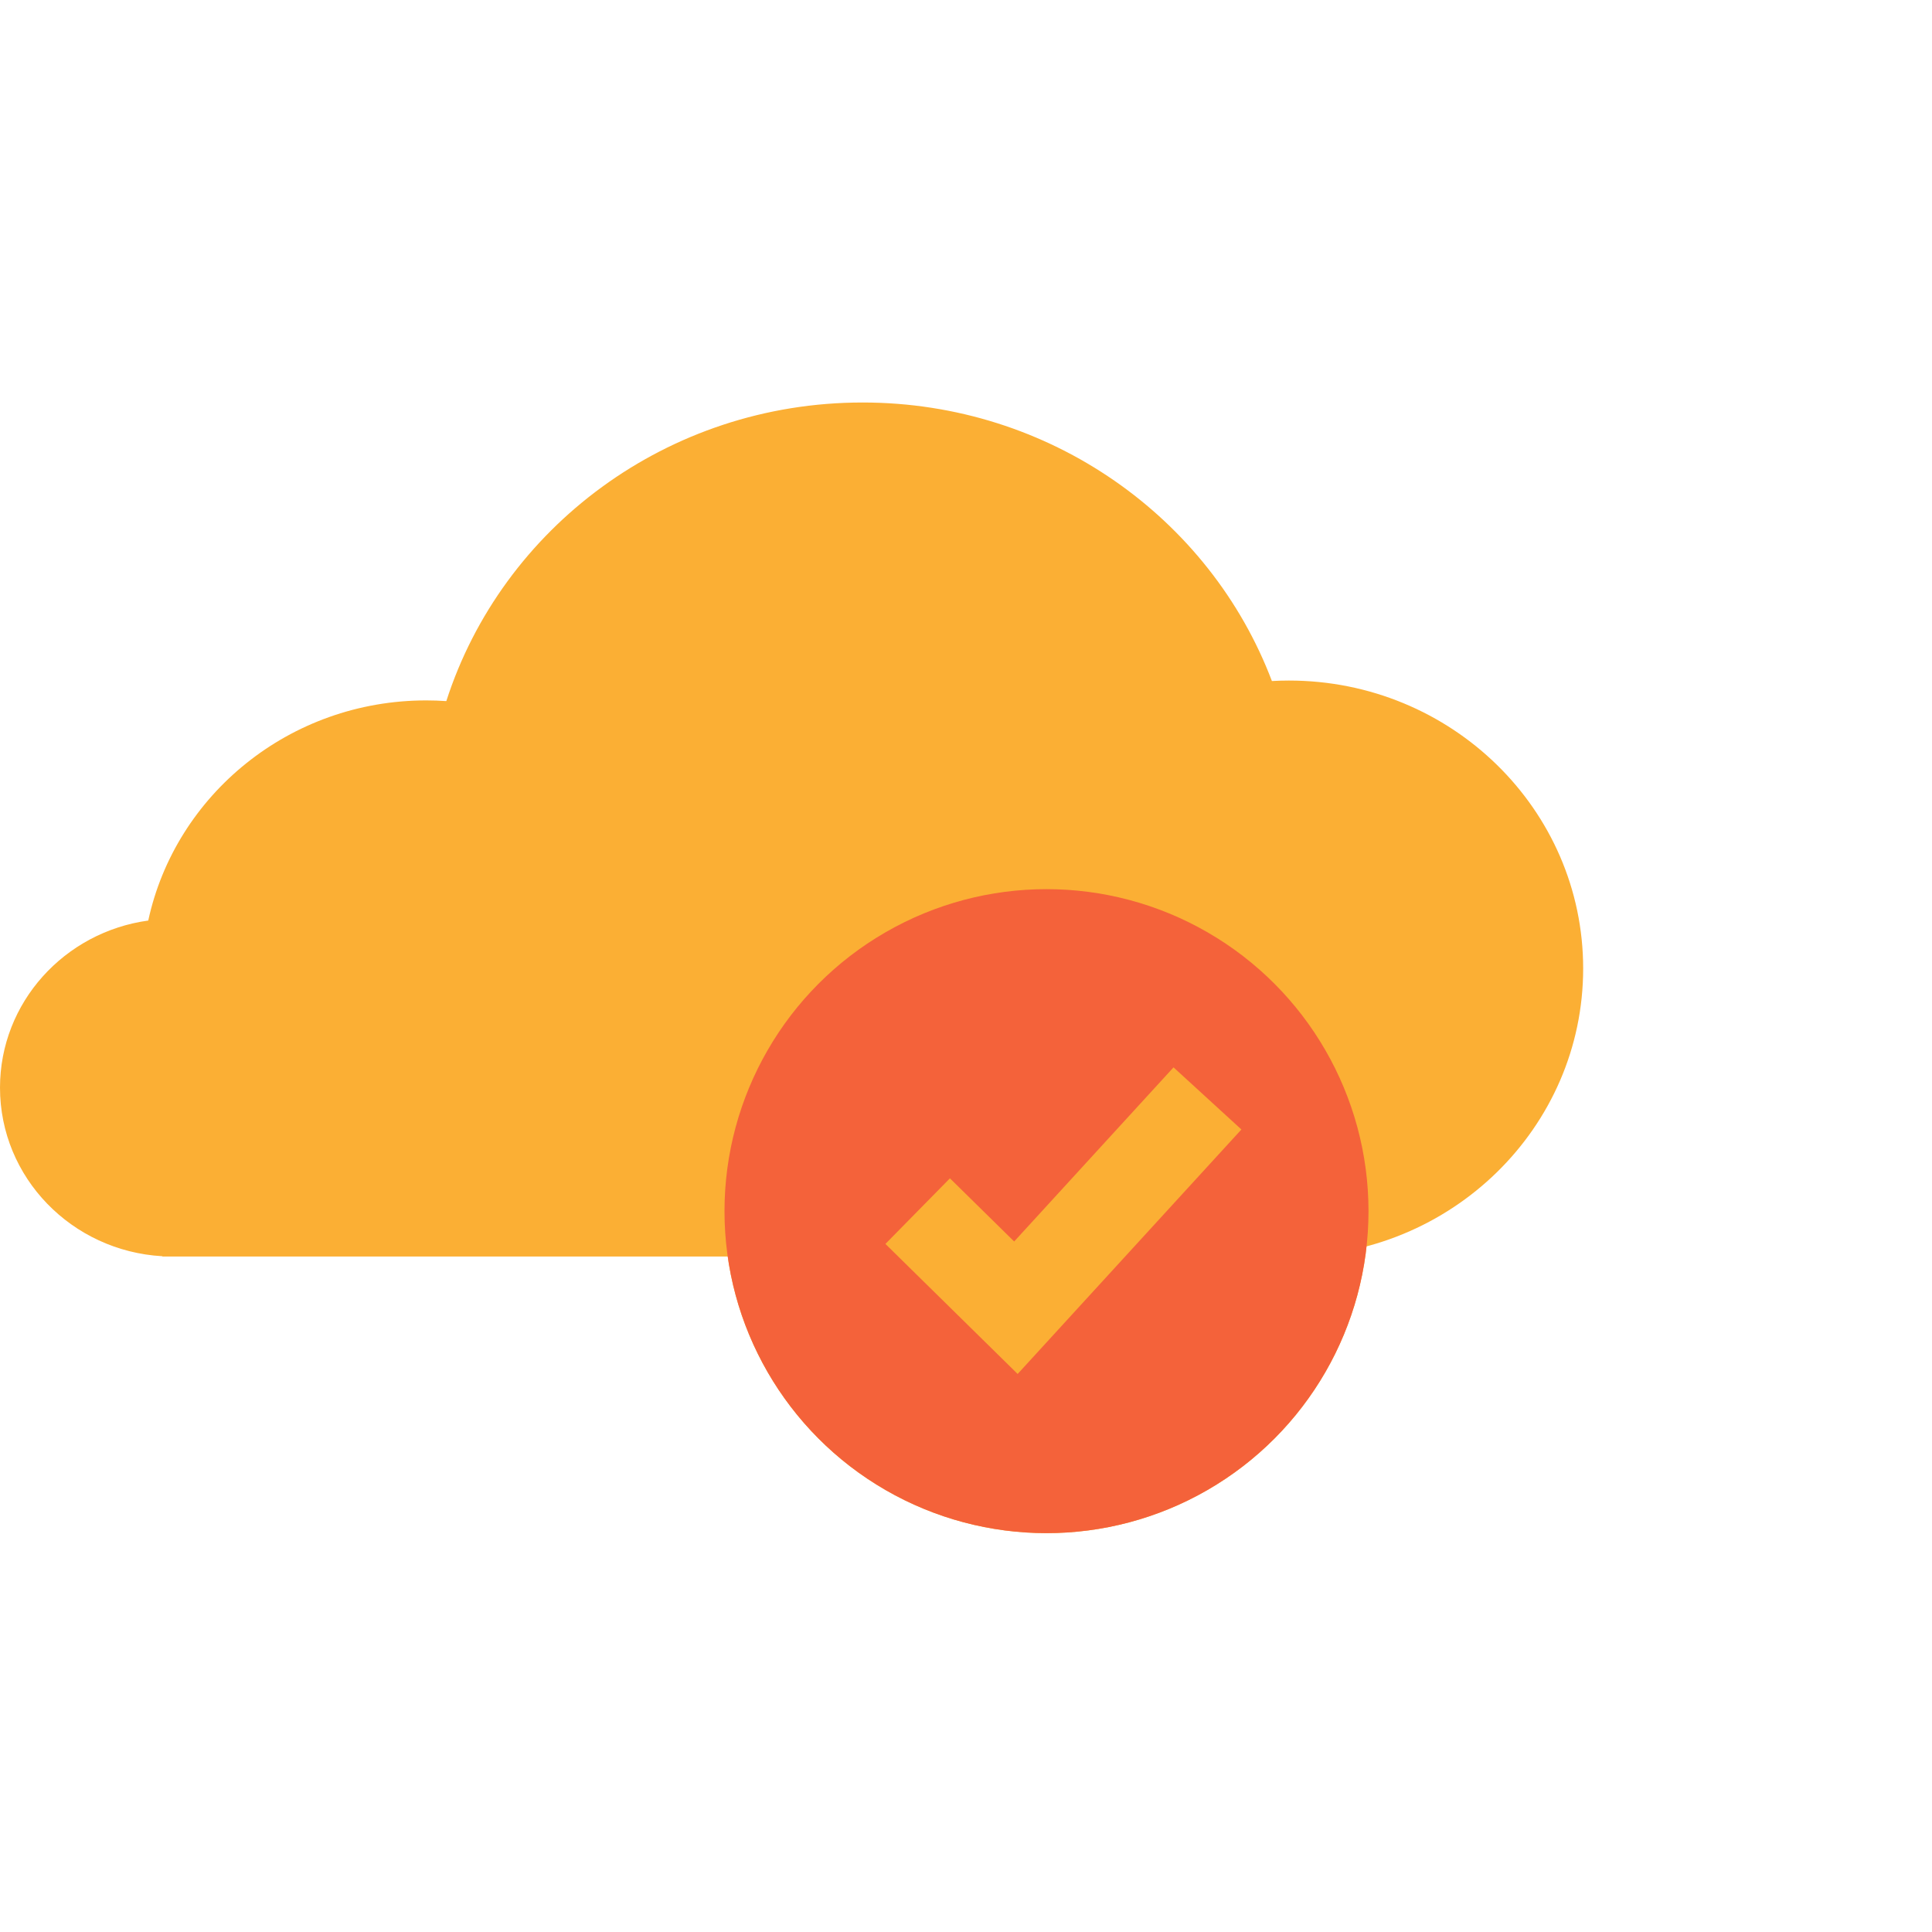
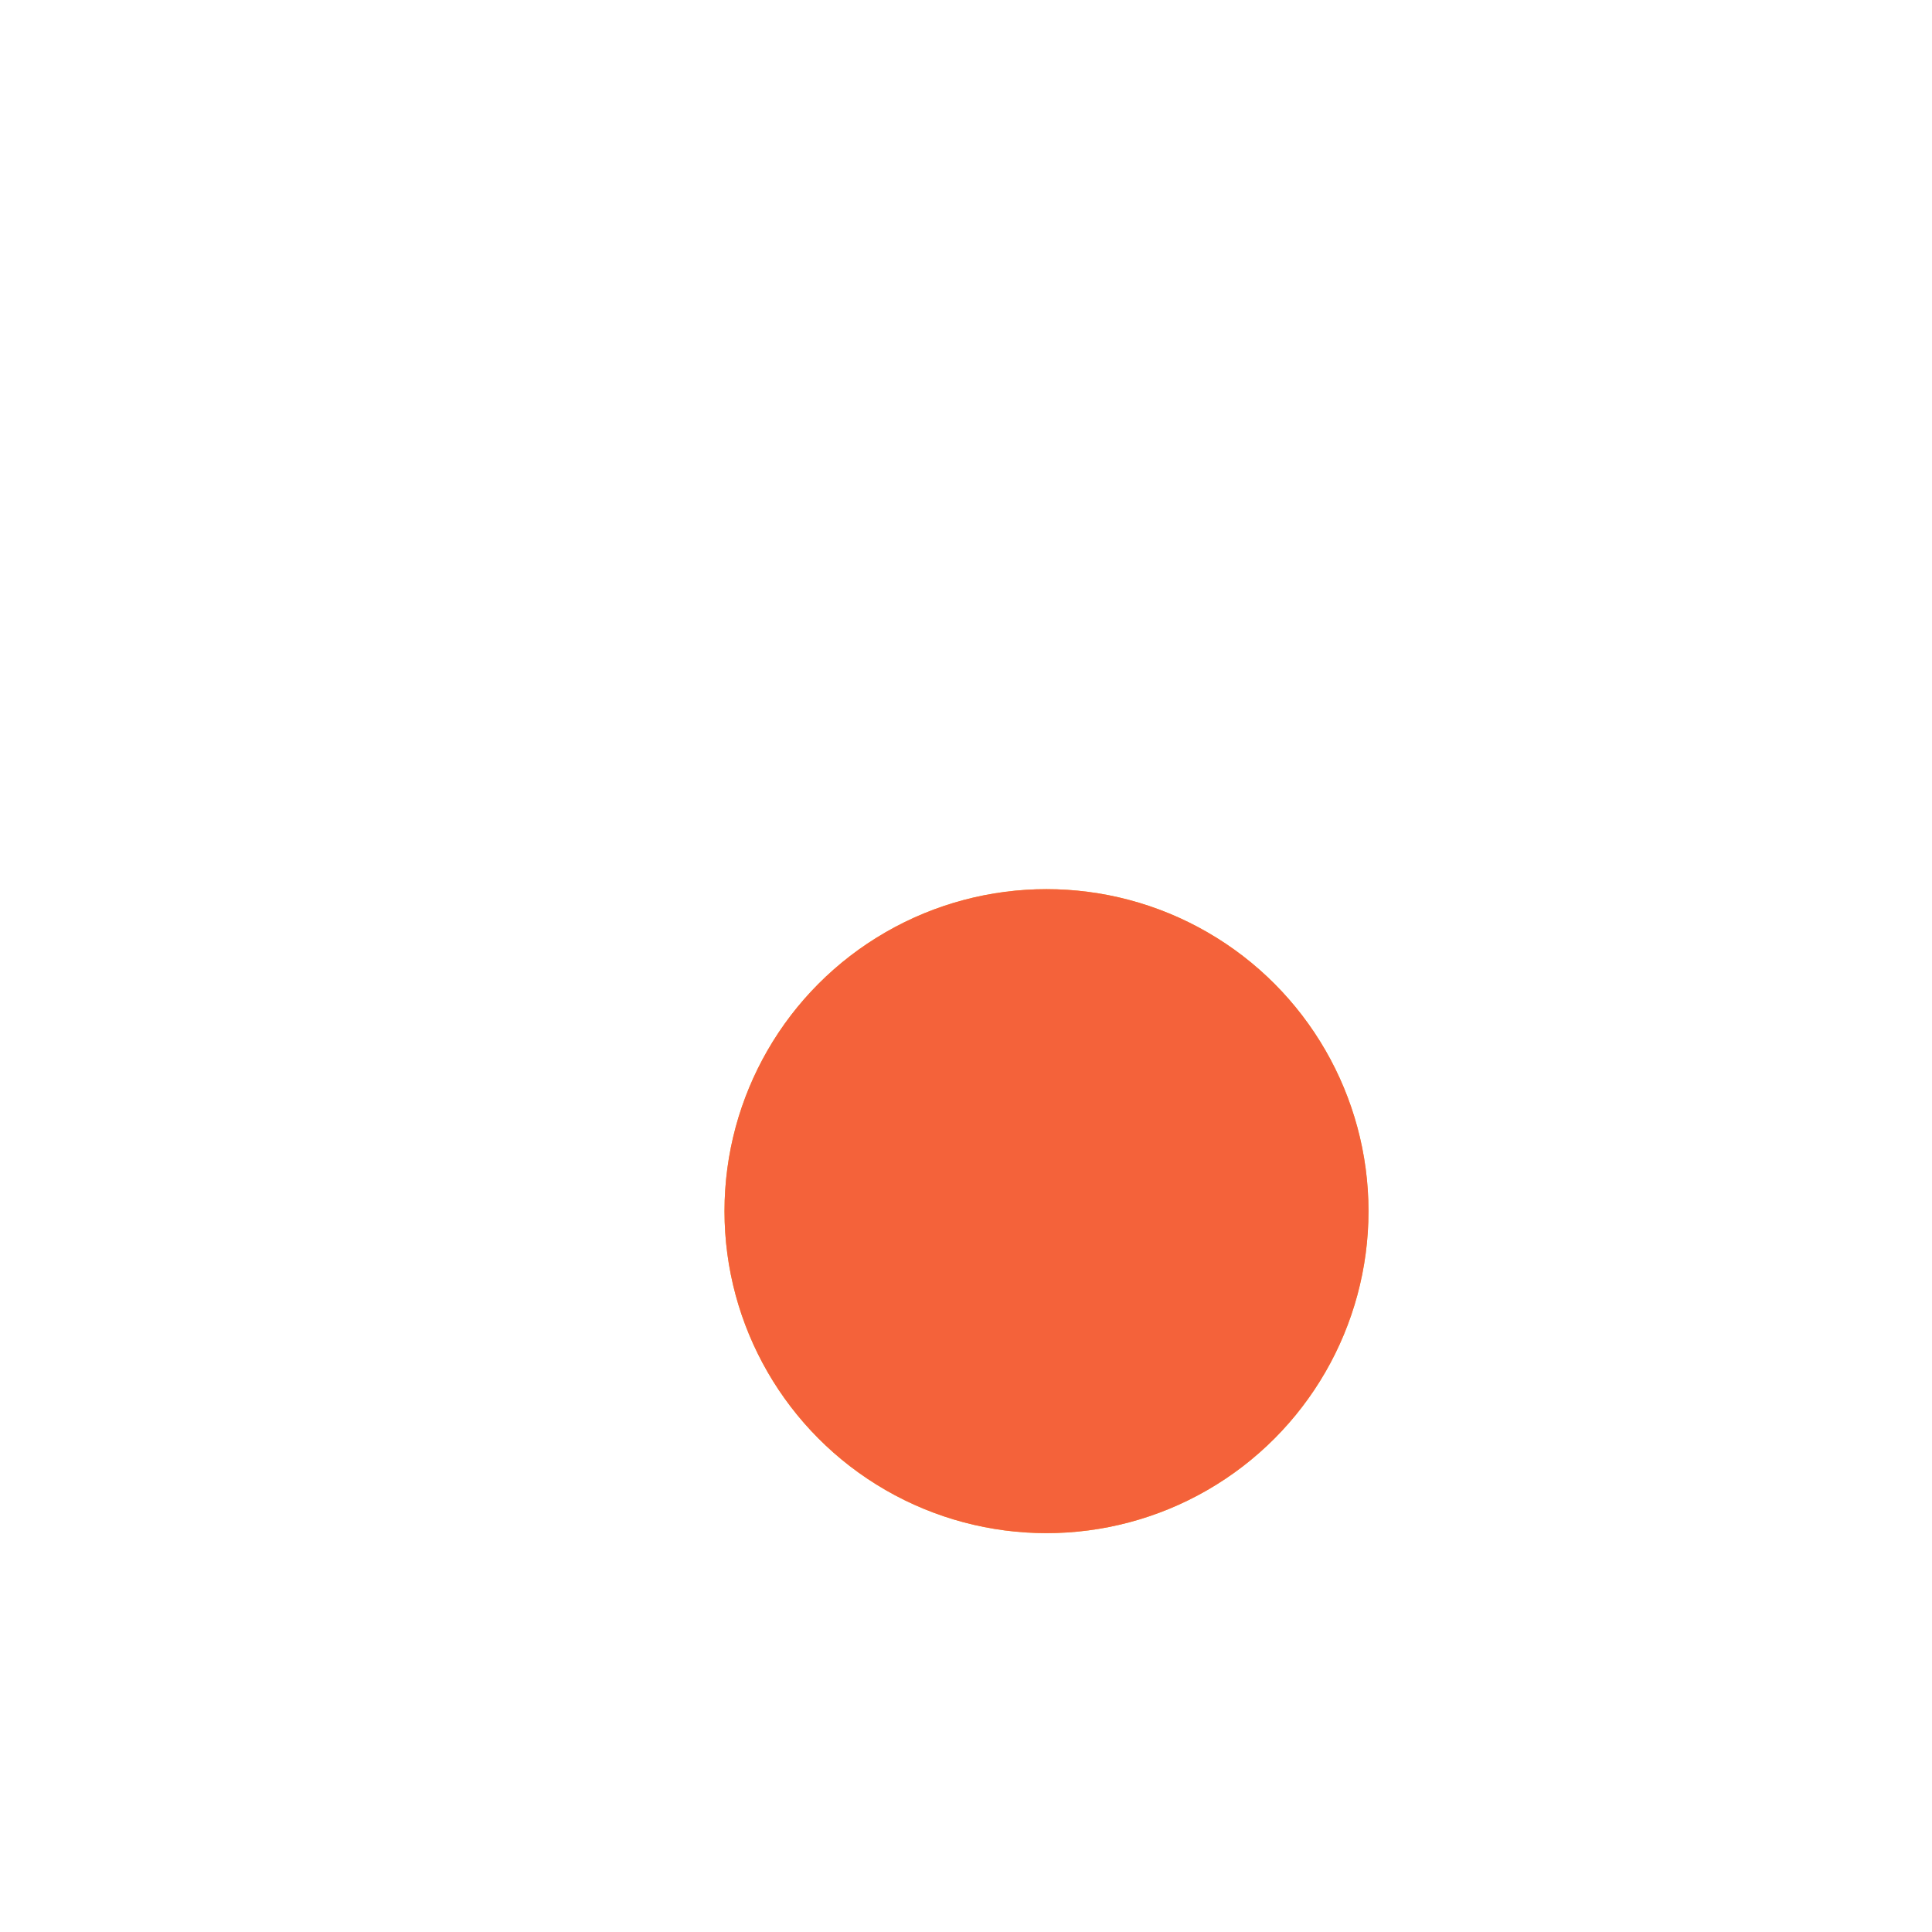
<svg xmlns="http://www.w3.org/2000/svg" fill="none" viewBox="0 0 72 72" height="72" width="72">
-   <path fill="#FBAF34" d="M6.051 46.816C2.676 46.624 0 43.885 0 40.535C0 37.361 2.402 34.736 5.525 34.306C6.54 29.619 10.793 26.102 15.885 26.102C16.136 26.102 16.386 26.111 16.633 26.128C18.709 19.677 24.87 15 32.147 15C39.141 15 45.103 19.319 47.4 25.38C47.609 25.368 47.82 25.362 48.032 25.362C54.089 25.362 59 30.167 59 36.094C59 42.022 54.089 46.827 48.032 46.827C47.905 46.827 47.779 46.825 47.654 46.82V46.826H32.263C32.224 46.827 32.186 46.827 32.147 46.827C32.109 46.827 32.07 46.827 32.032 46.826H15.948C15.927 46.826 15.906 46.827 15.885 46.827C15.864 46.827 15.843 46.826 15.822 46.826H6.494C6.473 46.827 6.451 46.827 6.43 46.827C6.408 46.827 6.386 46.827 6.365 46.826H6.051V46.816Z" clip-rule="evenodd" fill-rule="evenodd" />
  <circle fill="#FBAF34" r="12" cy="45.136" cx="39" />
  <g style="mix-blend-mode:multiply">
    <circle fill="#F4623A" r="12" cy="45.136" cx="39" />
  </g>
-   <path stroke-width="3.429" stroke="#FBAF34" d="M34.199 45.135L37.86 48.735L44.999 40.935" />
</svg>